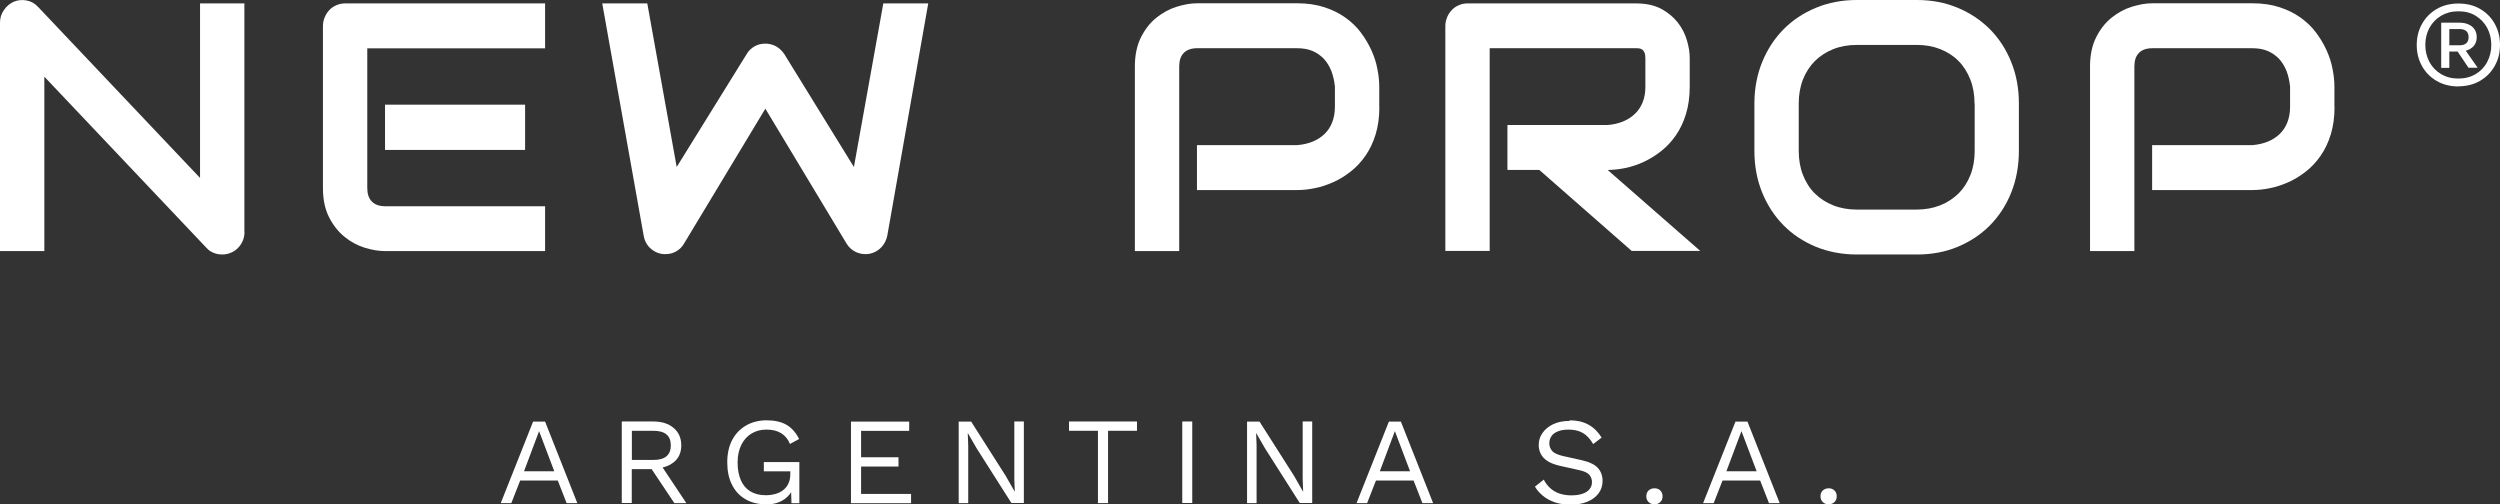
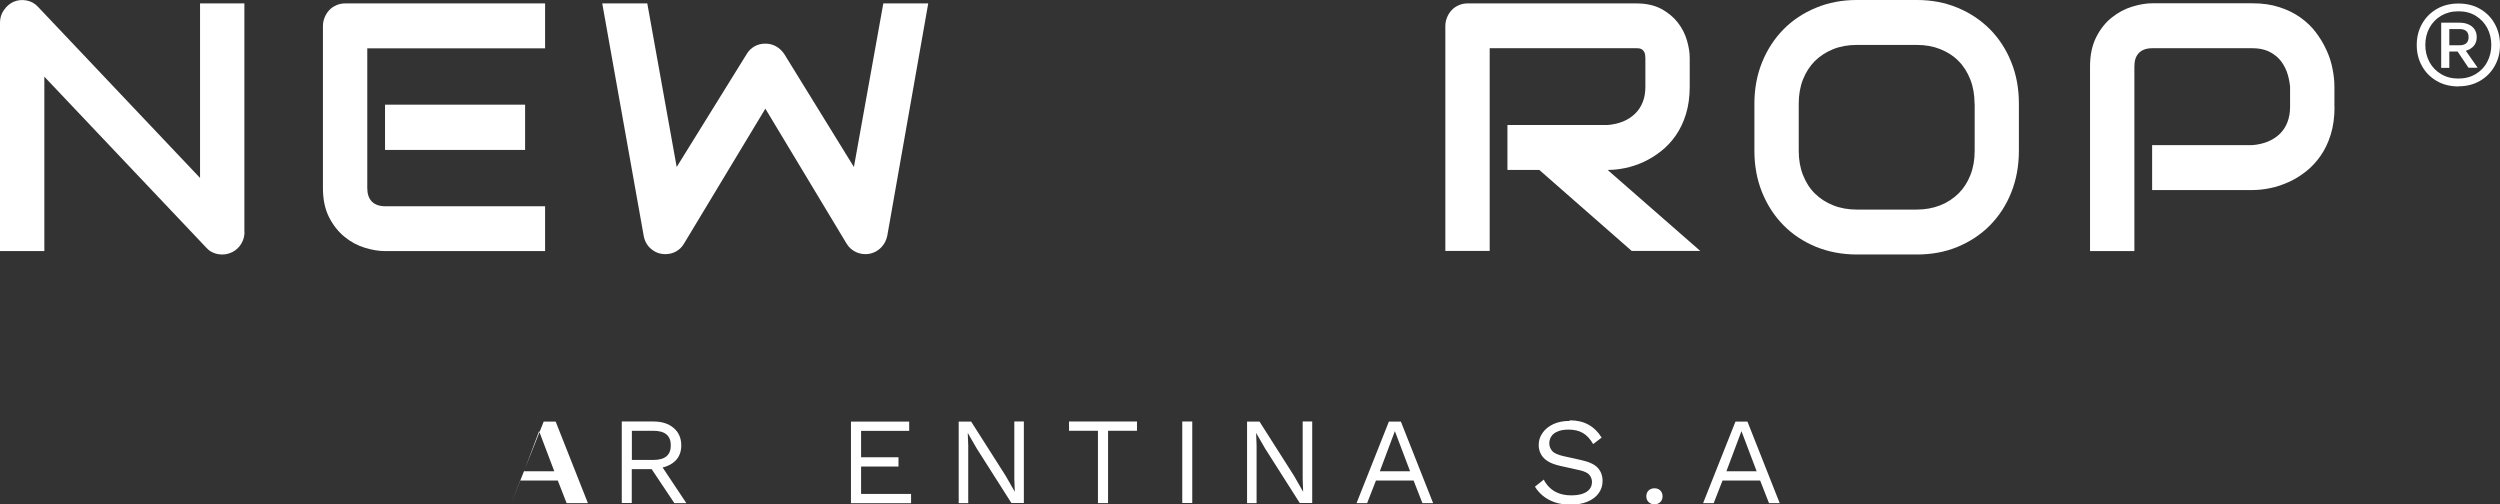
<svg xmlns="http://www.w3.org/2000/svg" id="uuid-fa77fe1d-9d31-46f2-8557-67a4a72e7681" viewBox="0 0 212.58 42.88">
  <rect x="0" y="0" width="212.58" height="42.88" fill="#333333" stroke="none" />
  <defs>
    <style>.uuid-a61f4712-2f95-44bf-a01e-64603dee29a5{fill:#fff;}</style>
  </defs>
-   <path class="uuid-a61f4712-2f95-44bf-a01e-64603dee29a5" d="M49.09,42.78h-.91l-.75-1.92h-3.2l-.75,1.92h-.9l2.75-6.93h1.02l2.74,6.93ZM44.55,40.07h2.58l-1.29-3.41-1.28,3.41Z" />
+   <path class="uuid-a61f4712-2f95-44bf-a01e-64603dee29a5" d="M49.09,42.78h-.91l-.75-1.92h-3.2l-.75,1.92l2.75-6.93h1.02l2.74,6.93ZM44.55,40.07h2.58l-1.29-3.41-1.28,3.41Z" />
  <path class="uuid-a61f4712-2f95-44bf-a01e-64603dee29a5" d="M55.55,35.84c.72,0,1.3.18,1.73.55.43.36.65.86.65,1.48s-.22,1.11-.66,1.45-1.02.52-1.74.52l-.08.05h-1.73v2.88h-.85v-6.93h2.67ZM55.54,39.11c.51,0,.88-.1,1.13-.31.25-.21.37-.52.37-.93s-.12-.72-.37-.93c-.25-.21-.62-.31-1.13-.31h-1.81v2.48h1.81ZM56.03,39.28l2.33,3.5h-1.02l-2.03-3.04.72-.46Z" />
-   <path class="uuid-a61f4712-2f95-44bf-a01e-64603dee29a5" d="M65.11,42.88c-.67,0-1.25-.15-1.74-.44-.49-.29-.87-.7-1.13-1.23-.27-.53-.4-1.17-.4-1.9s.14-1.37.42-1.9c.28-.53.68-.94,1.18-1.23s1.09-.44,1.74-.44c.7,0,1.27.13,1.71.39.44.26.79.66,1.06,1.2l-.78.42c-.16-.4-.4-.7-.74-.91-.34-.21-.75-.31-1.25-.31s-.9.11-1.27.33c-.37.22-.66.54-.87.96-.21.42-.32.92-.32,1.5s.09,1.08.27,1.5c.18.42.45.74.81.96s.8.33,1.32.33c.29,0,.56-.04.82-.11.25-.07.47-.18.66-.33.19-.15.34-.33.44-.56.11-.22.16-.49.16-.79v-.24h-2.25v-.79h3.02v3.5h-.67l-.04-1.29.18.03c-.18.43-.48.77-.88,1.01-.4.24-.89.36-1.49.36Z" />
  <path class="uuid-a61f4712-2f95-44bf-a01e-64603dee29a5" d="M72.36,42.78v-6.93h4.95v.79h-4.09v2.24h3.18v.79h-3.18v2.33h4.25v.79h-5.11Z" />
  <path class="uuid-a61f4712-2f95-44bf-a01e-64603dee29a5" d="M87.06,35.84v6.93h-1.06l-2.95-4.64-.75-1.3h-.01l.04,1.05v4.9h-.81v-6.93h1.06l2.94,4.62.76,1.33h.01l-.04-1.06v-4.9h.81Z" />
  <path class="uuid-a61f4712-2f95-44bf-a01e-64603dee29a5" d="M96.68,35.84v.79h-2.46v6.15h-.86v-6.15h-2.46v-.79h5.77Z" />
  <path class="uuid-a61f4712-2f95-44bf-a01e-64603dee29a5" d="M101.38,35.84v6.93h-.85v-6.93h.85Z" />
  <path class="uuid-a61f4712-2f95-44bf-a01e-64603dee29a5" d="M111.58,35.84v6.93h-1.06l-2.95-4.64-.75-1.3h-.01l.04,1.05v4.9h-.81v-6.93h1.06l2.94,4.62.76,1.33h.01l-.04-1.06v-4.9h.81Z" />
  <path class="uuid-a61f4712-2f95-44bf-a01e-64603dee29a5" d="M121.86,42.78h-.91l-.75-1.92h-3.2l-.75,1.92h-.9l2.75-6.93h1.02l2.74,6.93ZM117.32,40.07h2.58l-1.29-3.41-1.28,3.41Z" />
  <path class="uuid-a61f4712-2f95-44bf-a01e-64603dee29a5" d="M133.47,35.74c.62,0,1.15.12,1.6.37.45.25.82.61,1.12,1.1l-.72.55c-.26-.45-.56-.77-.89-.95-.33-.19-.73-.28-1.2-.28-.38,0-.69.05-.93.16-.25.1-.43.24-.54.42-.11.17-.17.37-.17.58,0,.25.08.46.24.65.16.19.47.33.94.44l1.53.34c.68.15,1.15.37,1.42.67.27.3.4.67.4,1.11,0,.39-.11.74-.34,1.05-.22.3-.54.54-.95.71s-.88.25-1.43.25c-.51,0-.96-.07-1.35-.2-.39-.14-.72-.32-1-.55-.28-.23-.51-.49-.68-.78l.75-.6c.13.27.31.5.52.7.21.2.47.36.77.47.3.11.65.17,1.04.17.36,0,.68-.04.95-.13.27-.09.47-.22.61-.39s.21-.38.21-.62c0-.22-.08-.43-.22-.6s-.43-.31-.84-.4l-1.66-.37c-.43-.1-.79-.23-1.05-.4-.27-.17-.46-.38-.58-.61-.12-.23-.18-.49-.18-.76,0-.37.1-.71.32-1.02.21-.31.51-.56.91-.75.4-.19.86-.28,1.41-.28Z" />
  <path class="uuid-a61f4712-2f95-44bf-a01e-64603dee29a5" d="M140.68,41.52c.21,0,.37.06.5.19.13.13.19.29.19.49s-.06.37-.19.49c-.13.13-.3.19-.5.19s-.37-.06-.5-.19-.19-.29-.19-.49.06-.37.19-.49.3-.19.5-.19Z" />
  <path class="uuid-a61f4712-2f95-44bf-a01e-64603dee29a5" d="M151.33,42.78h-.91l-.75-1.92h-3.2l-.75,1.92h-.9l2.75-6.93h1.02l2.74,6.93ZM146.79,40.07h2.58l-1.29-3.41-1.28,3.41Z" />
-   <path class="uuid-a61f4712-2f95-44bf-a01e-64603dee29a5" d="M155.49,41.52c.21,0,.37.06.5.19.13.13.19.29.19.49s-.06.37-.19.49c-.13.13-.3.19-.5.19s-.37-.06-.5-.19-.19-.29-.19-.49.06-.37.19-.49.3-.19.5-.19Z" />
  <path class="uuid-a61f4712-2f95-44bf-a01e-64603dee29a5" d="M209.04,7.35c-.7,0-1.32-.16-1.85-.47s-.95-.73-1.24-1.26c-.3-.53-.45-1.13-.45-1.79s.15-1.27.45-1.8c.3-.53.71-.95,1.24-1.26s1.15-.47,1.85-.47,1.32.15,1.85.46c.53.31.95.73,1.24,1.26.3.53.45,1.13.45,1.8s-.15,1.26-.45,1.79c-.3.53-.71.95-1.24,1.26-.53.31-1.15.47-1.85.47ZM209.04,6.68c.56,0,1.05-.13,1.47-.38.42-.25.75-.59.98-1.03.23-.43.35-.91.35-1.45s-.12-1.01-.35-1.45c-.23-.43-.56-.77-.98-1.03s-.91-.38-1.47-.38-1.04.13-1.47.38c-.42.25-.75.59-.99,1.03-.23.43-.35.91-.35,1.45s.12,1.01.35,1.45c.23.43.56.77.99,1.03.42.25.91.38,1.47.38ZM207.58,5.76V1.93h1.57c.29,0,.54.05.76.15s.39.24.51.42c.12.18.18.4.18.65,0,.38-.13.68-.4.9-.27.22-.62.33-1.05.33h-.88v1.39h-.69ZM208.27,3.85h.87c.25,0,.44-.06.57-.17.13-.11.2-.29.2-.52s-.07-.41-.2-.52c-.13-.11-.32-.17-.57-.17h-.87v1.39ZM209.9,5.76l-1.04-1.55.57-.24,1.25,1.79h-.79Z" />
  <path class="uuid-a61f4712-2f95-44bf-a01e-64603dee29a5" d="M20.79,19.72c0,.27-.05.53-.15.76-.1.23-.24.44-.41.61-.17.17-.37.31-.6.4-.23.1-.48.15-.74.15-.23,0-.47-.04-.7-.13-.24-.09-.45-.23-.63-.43L3.77,6.52v14.83H0V1.92c0-.39.11-.75.33-1.06.22-.32.5-.56.83-.71.36-.15.72-.18,1.1-.11.38.07.7.25.97.54l13.78,14.55V.29h3.77v19.43Z" />
  <path class="uuid-a61f4712-2f95-44bf-a01e-64603dee29a5" d="M46.35,21.35h-13.61c-.52,0-1.09-.09-1.71-.28s-1.19-.49-1.72-.92-.97-.98-1.32-1.66c-.35-.68-.53-1.51-.53-2.5V2.22c0-.26.05-.51.15-.75.1-.24.23-.44.4-.62s.37-.31.6-.41c.23-.1.48-.15.75-.15h16.99v3.82h-15.12v11.88c0,.5.13.88.39,1.15.26.26.64.4,1.15.4h13.58v3.82ZM44.65,12.75h-11.91v-3.85h11.91v3.85Z" />
  <path class="uuid-a61f4712-2f95-44bf-a01e-64603dee29a5" d="M78.93.29l-3.48,19.74c-.08.39-.25.73-.52,1.01-.27.28-.6.46-.99.54-.4.07-.77.02-1.12-.13-.35-.16-.63-.4-.83-.73l-6.91-11.48-6.92,11.48c-.16.28-.39.5-.67.66-.29.16-.59.23-.92.23-.45,0-.86-.15-1.2-.44-.35-.29-.56-.68-.64-1.15L51.21.29h3.83l2.5,13.91,5.95-9.6c.16-.28.39-.5.67-.66.29-.16.59-.23.92-.23s.63.08.91.23c.28.16.51.38.7.66l5.92,9.6,2.5-13.91h3.83Z" />
-   <path class="uuid-a61f4712-2f95-44bf-a01e-64603dee29a5" d="M117.29,9.1c0,.87-.11,1.65-.32,2.33-.21.69-.5,1.29-.86,1.81-.36.52-.78.97-1.25,1.34s-.97.68-1.49.91c-.52.23-1.04.41-1.57.51-.53.11-1.02.16-1.49.16h-8.53v-3.82h8.53c.48-.04.92-.14,1.31-.3s.73-.38,1.01-.65c.28-.27.5-.6.65-.99.15-.39.23-.82.23-1.31v-1.73c-.05-.48-.15-.92-.3-1.32-.16-.4-.37-.74-.63-1.03-.27-.28-.59-.51-.96-.67-.38-.16-.81-.24-1.31-.24h-8.5c-.5,0-.89.13-1.15.4-.26.26-.39.65-.39,1.15v15.7h-3.77V5.65c0-.98.18-1.81.53-2.5.35-.69.79-1.24,1.32-1.66.53-.42,1.1-.73,1.72-.92s1.19-.29,1.71-.29h8.53c.85,0,1.61.11,2.29.33.68.22,1.27.51,1.79.88s.96.79,1.32,1.27c.36.48.66.98.9,1.51.24.52.41,1.05.51,1.59.11.53.16,1.04.16,1.51v1.73Z" />
  <path class="uuid-a61f4712-2f95-44bf-a01e-64603dee29a5" d="M143.68,7.37c0,.87-.11,1.65-.32,2.33-.21.69-.5,1.29-.86,1.81-.36.52-.78.97-1.25,1.34-.47.37-.97.68-1.49.92-.52.24-1.04.41-1.57.52-.53.11-1.02.16-1.49.16l7.88,6.89h-5.83l-7.86-6.89h-2.71v-3.82h8.53c.47-.04.91-.14,1.3-.3s.73-.38,1.01-.65.51-.6.66-.99c.16-.39.23-.83.23-1.33v-2.41c0-.22-.03-.38-.08-.49-.05-.11-.12-.2-.2-.25s-.17-.09-.26-.1-.18-.01-.25-.01h-12.45v17.24h-3.77V2.22c0-.26.05-.51.15-.75.1-.24.23-.44.4-.62s.37-.31.6-.41c.23-.1.48-.15.75-.15h14.32c.84,0,1.55.15,2.13.46.58.31,1.05.7,1.41,1.16s.62.97.78,1.51c.16.54.24,1.04.24,1.51v2.44Z" />
  <path class="uuid-a61f4712-2f95-44bf-a01e-64603dee29a5" d="M171.67,12.83c0,1.28-.22,2.46-.65,3.54-.43,1.08-1.04,2.01-1.81,2.79-.77.78-1.69,1.39-2.75,1.83-1.06.44-2.21.65-3.46.65h-5.11c-1.25,0-2.4-.22-3.47-.65-1.06-.44-1.98-1.04-2.76-1.83-.77-.78-1.38-1.71-1.82-2.79-.44-1.08-.66-2.26-.66-3.54v-4.02c0-1.27.22-2.45.66-3.53.44-1.08,1.05-2.01,1.82-2.79.77-.78,1.69-1.39,2.76-1.83,1.06-.44,2.22-.66,3.47-.66h5.11c1.25,0,2.4.22,3.46.66,1.06.44,1.97,1.05,2.75,1.83.77.78,1.38,1.71,1.81,2.79.44,1.08.65,2.26.65,3.53v4.02ZM167.9,8.81c0-.75-.12-1.44-.36-2.05-.24-.61-.57-1.14-1-1.57-.43-.44-.95-.77-1.55-1.01-.6-.24-1.27-.36-1.99-.36h-5.11c-.74,0-1.41.12-2.01.36-.6.24-1.12.58-1.56,1.01-.43.44-.77.96-1.01,1.57-.24.61-.36,1.29-.36,2.05v4.02c0,.75.12,1.44.36,2.05.24.61.57,1.14,1.01,1.57.44.44.96.77,1.56,1.01.6.24,1.27.36,2.01.36h5.08c.73,0,1.4-.12,2.01-.36.6-.24,1.12-.58,1.56-1.01.44-.44.77-.96,1.01-1.57.24-.61.36-1.29.36-2.05v-4.02Z" />
  <path class="uuid-a61f4712-2f95-44bf-a01e-64603dee29a5" d="M198.51,9.1c0,.87-.11,1.65-.32,2.33-.21.69-.5,1.29-.86,1.81-.36.52-.78.97-1.25,1.34s-.97.68-1.49.91c-.52.23-1.04.41-1.57.51-.53.11-1.02.16-1.49.16h-8.53v-3.82h8.53c.48-.04.92-.14,1.31-.3s.73-.38,1.01-.65c.28-.27.5-.6.65-.99.15-.39.23-.82.23-1.31v-1.73c-.05-.48-.15-.92-.3-1.32-.16-.4-.37-.74-.63-1.03-.27-.28-.59-.51-.96-.67-.38-.16-.81-.24-1.31-.24h-8.5c-.5,0-.89.13-1.15.4-.26.26-.39.65-.39,1.15v15.7h-3.77V5.65c0-.98.18-1.81.53-2.5.35-.69.79-1.24,1.32-1.66.53-.42,1.1-.73,1.72-.92s1.19-.29,1.71-.29h8.53c.85,0,1.61.11,2.29.33.68.22,1.27.51,1.79.88s.96.79,1.32,1.27c.36.48.66.98.9,1.51.24.52.41,1.05.51,1.59.11.53.16,1.04.16,1.51v1.73Z" />
</svg>